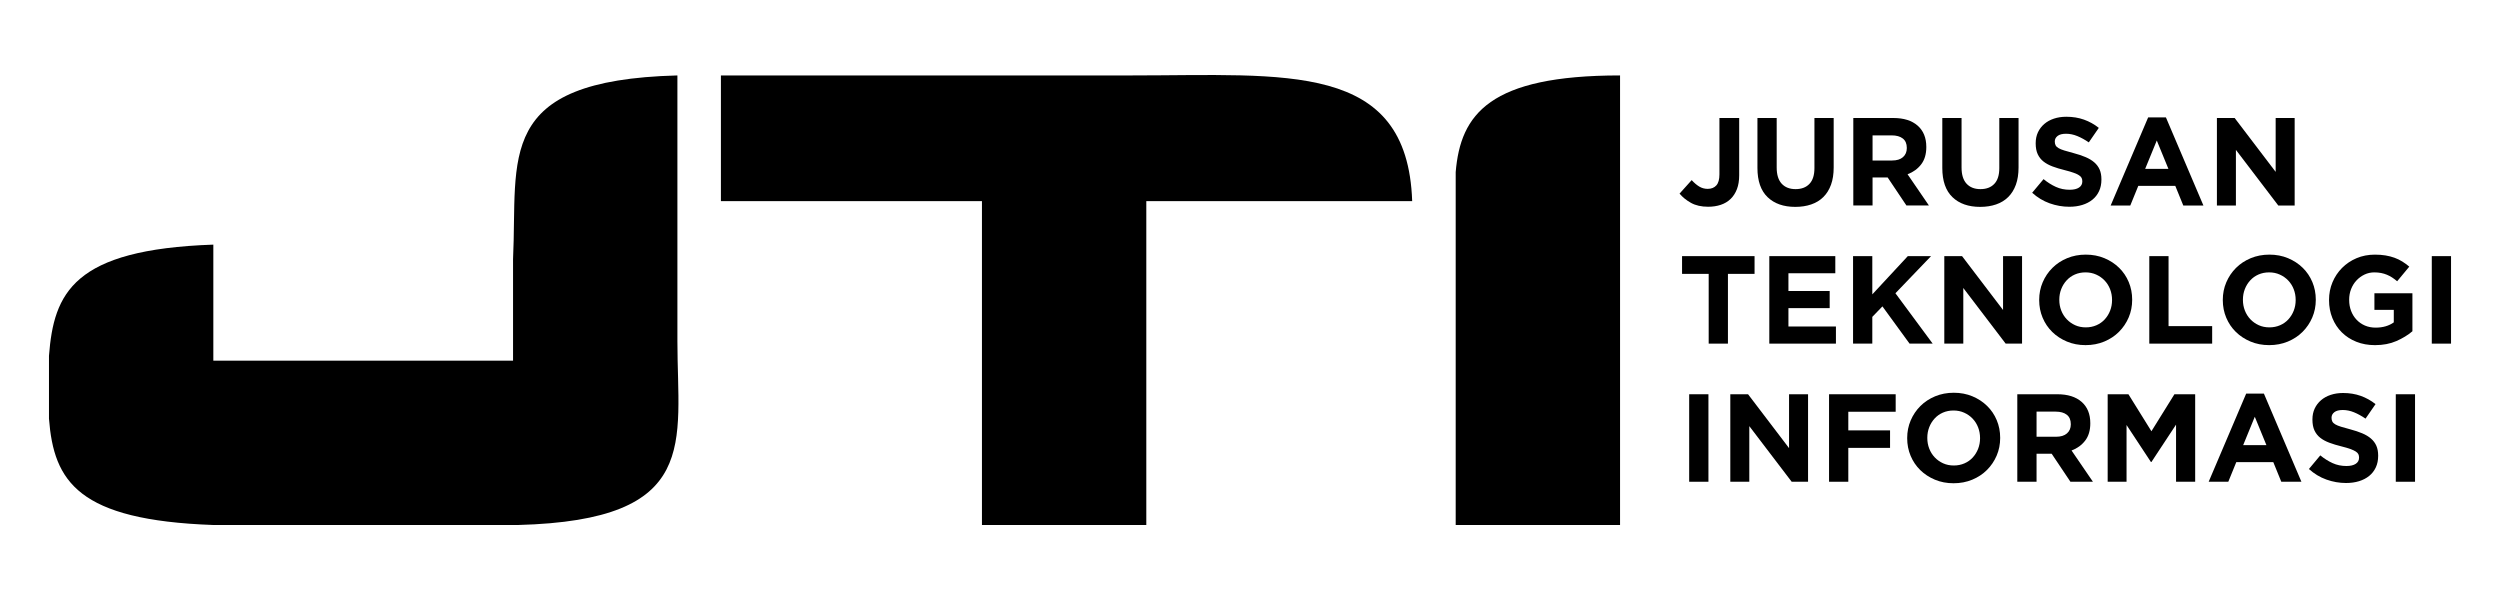
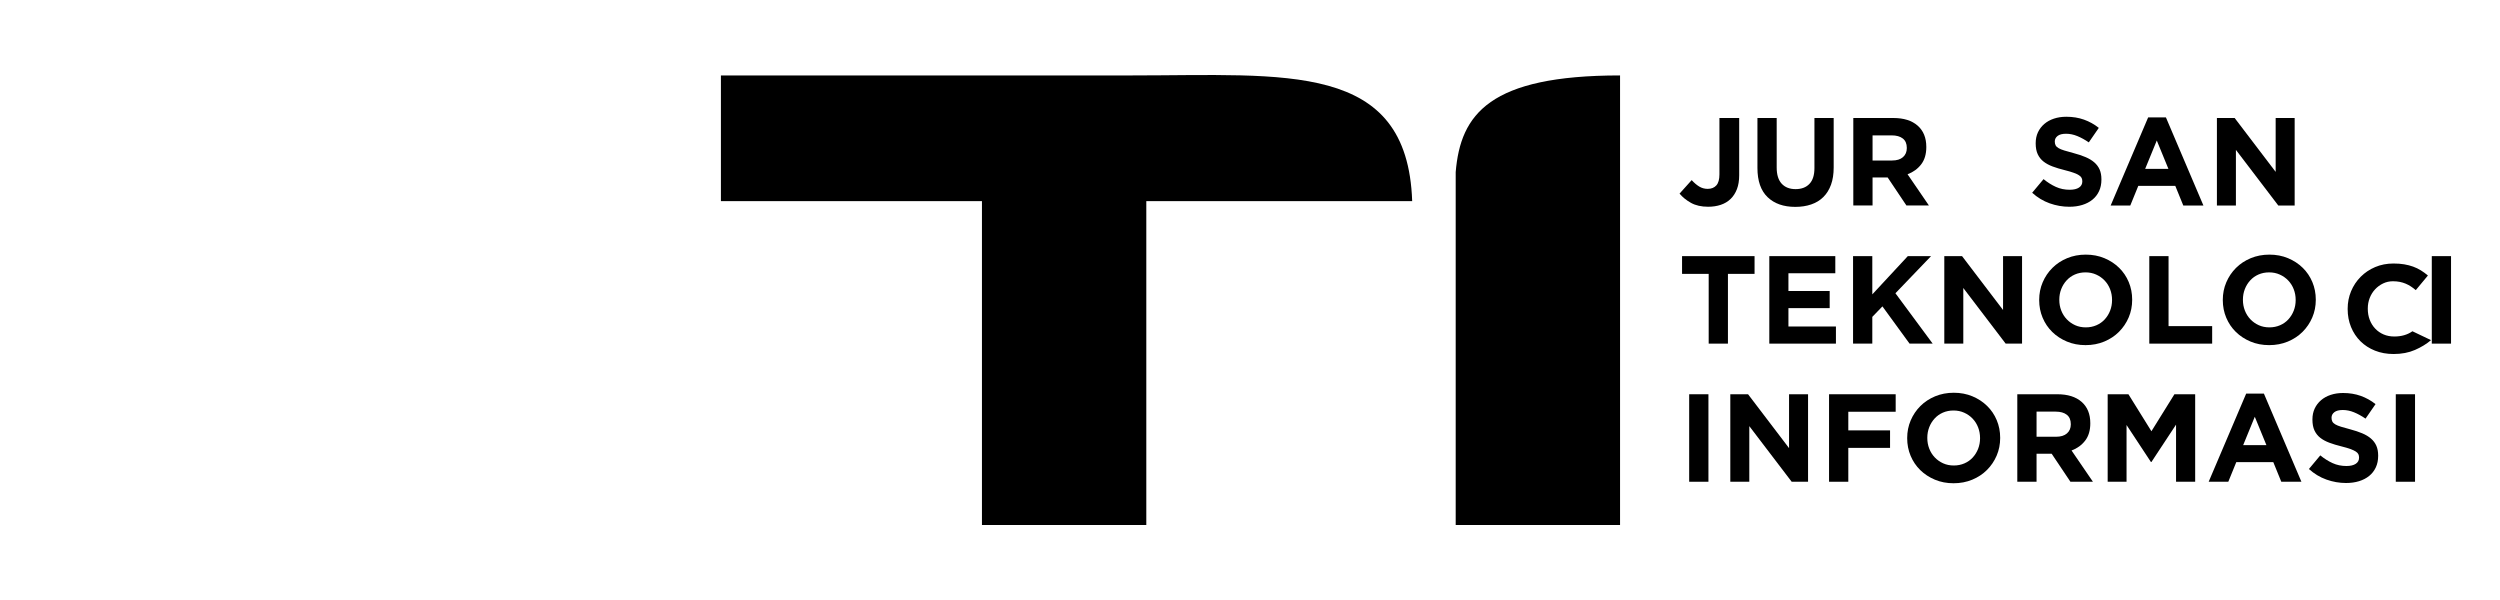
<svg xmlns="http://www.w3.org/2000/svg" xml:space="preserve" width="500px" height="120px" style="shape-rendering:geometricPrecision; text-rendering:geometricPrecision; image-rendering:optimizeQuality; fill-rule:evenodd; clip-rule:evenodd" viewBox="0 0 500 120" version="1.1">
  <defs>
    <style type="text/css">
   
    .fil0 {fill:black}
    .fil1 {fill:black;fill-rule:nonzero}
   
  </style>
  </defs>
  <g id="Layer_x0020_1">
    <g id="_425251232">
      <g>
        <path id="_45010976" class="fil0" d="M144.182 40.224l52.208 0 0 64.778 32.871 0 0 -64.778 53.175 0c-0.966,-28.038 -25.137,-25.137 -56.075,-25.137l-82.179 0 0 25.137z" />
-         <path id="_265109712" class="fil0" d="M102.609 72.129l0 -20.303c0.967,-20.304 -3.867,-35.773 32.871,-36.739l0 53.175c0,20.304 4.834,35.773 -31.905,36.739l0 0 -0.966 0 -59.944 0 0 0 0 0c-27.071,-0.966 -31.905,-8.701 -32.871,-21.269l0 -5.802 0 -6.768c0.967,-12.568 4.834,-21.269 32.871,-22.237l0 23.204 59.944 0 0 0z" />
        <path id="_262460360" class="fil0" d="M324.01 49.892l0 0 0 -34.806c-26.105,0 -31.905,7.735 -32.871,19.337l0 59.942 0 10.636 32.871 0 0 -55.109 0 0z" />
      </g>
      <path id="_265103976" class="fil1" d="M347.837 35.05l0 -11.45 -3.951 0 0 11.275c0,1.016 -0.208,1.754 -0.625,2.212 -0.417,0.458 -0.991,0.687 -1.724,0.687 -0.617,0 -1.18,-0.155 -1.688,-0.463 -0.508,-0.308 -1.012,-0.737 -1.513,-1.287l-2.425 2.7c0.6,0.717 1.363,1.333 2.288,1.851 0.925,0.516 2.07,0.775 3.437,0.775 0.917,0 1.759,-0.13 2.525,-0.387 0.767,-0.259 1.421,-0.651 1.963,-1.175 0.541,-0.526 0.963,-1.18 1.263,-1.963 0.3,-0.783 0.45,-1.708 0.45,-2.774z" />
      <path id="_2651039761" class="fil1" d="M366.736 33.475l0 -9.874 -3.849 0 0 10.024c0,1.401 -0.333,2.451 -1,3.15 -0.666,0.7 -1.591,1.05 -2.774,1.05 -1.183,0 -2.108,-0.363 -2.776,-1.087 -0.666,-0.725 -0.999,-1.805 -0.999,-3.237l0 -9.9 -3.85 0 0 9.999c0,2.583 0.676,4.525 2.026,5.825 1.35,1.3 3.2,1.95 5.549,1.95 1.167,0 2.225,-0.163 3.175,-0.488 0.951,-0.325 1.759,-0.816 2.426,-1.475 0.666,-0.658 1.179,-1.479 1.537,-2.463 0.359,-0.983 0.537,-2.141 0.537,-3.475z" />
      <path id="_26510397612" class="fil1" d="M385.785 41.1l-4.274 -6.25c1.116,-0.416 2.021,-1.07 2.712,-1.962 0.692,-0.892 1.038,-2.046 1.038,-3.463l0 -0.05c0,-1.817 -0.579,-3.233 -1.737,-4.25 -1.159,-1.017 -2.779,-1.525 -4.863,-1.525l-8 0 0 17.499 3.85 0 0 -5.6 3.025 0 3.749 5.6 4.5 0zm-4.424 -11.474c0,0.75 -0.254,1.35 -0.763,1.8 -0.508,0.45 -1.237,0.674 -2.187,0.674l-3.899 0 0 -5.024 3.824 0c0.95,0 1.691,0.208 2.225,0.625 0.533,0.417 0.8,1.042 0.8,1.874l0 0.051z" />
-       <path id="_265103976123" class="fil1" d="M403.709 33.475l0 -9.874 -3.849 0 0 10.024c0,1.401 -0.333,2.451 -1,3.15 -0.666,0.7 -1.591,1.05 -2.774,1.05 -1.183,0 -2.108,-0.363 -2.776,-1.087 -0.666,-0.725 -0.999,-1.805 -0.999,-3.237l0 -9.9 -3.85 0 0 9.999c0,2.583 0.676,4.525 2.026,5.825 1.35,1.3 3.2,1.95 5.549,1.95 1.167,0 2.225,-0.163 3.175,-0.488 0.951,-0.325 1.759,-0.816 2.426,-1.475 0.666,-0.658 1.179,-1.479 1.537,-2.463 0.359,-0.983 0.537,-2.141 0.537,-3.475z" />
      <path id="_2651039761234" class="fil1" d="M420.284 35.926l0 -0.051c0,-0.767 -0.12,-1.424 -0.363,-1.975 -0.242,-0.549 -0.6,-1.029 -1.075,-1.437 -0.475,-0.409 -1.058,-0.758 -1.75,-1.05 -0.691,-0.292 -1.479,-0.554 -2.362,-0.788 -0.75,-0.2 -1.371,-0.374 -1.863,-0.524 -0.491,-0.15 -0.879,-0.308 -1.162,-0.475 -0.283,-0.167 -0.48,-0.354 -0.587,-0.562 -0.109,-0.209 -0.163,-0.455 -0.163,-0.738l0 -0.05c0,-0.433 0.188,-0.796 0.562,-1.088 0.376,-0.292 0.938,-0.437 1.688,-0.437 0.75,0 1.5,0.154 2.25,0.462 0.75,0.308 1.517,0.73 2.3,1.263l2 -2.9c-0.9,-0.717 -1.887,-1.266 -2.962,-1.65 -1.075,-0.384 -2.254,-0.575 -3.537,-0.575 -0.9,0 -1.724,0.125 -2.474,0.376 -0.75,0.249 -1.396,0.608 -1.938,1.075 -0.541,0.467 -0.961,1.02 -1.261,1.662 -0.3,0.643 -0.45,1.363 -0.45,2.163l0 0.05c0,0.867 0.137,1.592 0.412,2.176 0.275,0.583 0.663,1.071 1.162,1.462 0.5,0.392 1.108,0.72 1.825,0.987 0.717,0.267 1.517,0.509 2.4,0.725 0.733,0.183 1.329,0.358 1.788,0.526 0.458,0.167 0.816,0.333 1.075,0.5 0.257,0.167 0.433,0.346 0.524,0.537 0.092,0.191 0.138,0.412 0.138,0.663l0 0.05c0,0.517 -0.221,0.921 -0.663,1.213 -0.442,0.292 -1.063,0.437 -1.863,0.437 -1,0 -1.92,-0.191 -2.763,-0.575 -0.842,-0.383 -1.663,-0.9 -2.463,-1.55l-2.275 2.725c1.05,0.95 2.217,1.655 3.5,2.113 1.284,0.458 2.591,0.687 3.925,0.687 0.951,0 1.817,-0.122 2.601,-0.363 0.783,-0.242 1.457,-0.592 2.024,-1.05 0.567,-0.458 1.009,-1.025 1.325,-1.701 0.317,-0.674 0.475,-1.446 0.475,-2.311z" />
      <path id="_26510397612345" class="fil1" d="M440.682 41.1l-7.5 -17.625 -3.549 0 -7.5 17.625 3.925 0 1.6 -3.925 7.4 0 1.599 3.925 4.025 0zm-6.999 -7.325l-4.65 0 2.324 -5.674 2.326 5.674z" />
      <polygon id="_265103976123456" class="fil1" points="458.932,41.1 458.932,23.601 455.132,23.601 455.132,34.375 446.933,23.601 443.382,23.601 443.382,41.1 447.182,41.1 447.182,29.975 455.657,41.1 " />
      <polygon id="_2651039761234567" class="fil1" points="350.911,54.775 350.911,51.226 336.412,51.226 336.412,54.775 341.737,54.775 341.737,68.725 345.587,68.725 345.587,54.775 " />
      <polygon id="_26510397612345678" class="fil1" points="367.186,68.725 367.186,65.3 357.686,65.3 357.686,61.625 365.936,61.625 365.936,58.2 357.686,58.2 357.686,54.651 367.062,54.651 367.062,51.226 353.862,51.226 353.862,68.725 " />
      <polygon id="_265103976123456789" class="fil1" points="386.536,68.725 379.085,58.65 386.211,51.226 381.561,51.226 374.461,58.876 374.461,51.226 370.611,51.226 370.611,68.725 374.461,68.725 374.461,63.375 376.486,61.276 381.911,68.725 " />
      <polygon id="_26510397612345678910" class="fil1" points="404.41,68.725 404.41,51.226 400.61,51.226 400.61,62 392.411,51.226 388.86,51.226 388.86,68.725 392.66,68.725 392.66,57.6 401.134,68.725 " />
      <path id="_2651039761234567891011" class="fil1" d="M426.434 59.975l0 -0.05c0,-1.251 -0.229,-2.421 -0.687,-3.513 -0.458,-1.093 -1.1,-2.042 -1.925,-2.85 -0.824,-0.809 -1.804,-1.45 -2.937,-1.925 -1.133,-0.475 -2.374,-0.712 -3.724,-0.712 -1.35,0 -2.596,0.237 -3.738,0.712 -1.141,0.475 -2.125,1.126 -2.949,1.95 -0.826,0.824 -1.47,1.783 -1.938,2.875 -0.467,1.091 -0.699,2.263 -0.699,3.513l0 0.05c0,1.251 0.229,2.421 0.687,3.513 0.458,1.091 1.1,2.042 1.925,2.85 0.824,0.808 1.804,1.45 2.937,1.925 1.133,0.475 2.374,0.712 3.724,0.712 1.35,0 2.596,-0.237 3.738,-0.712 1.141,-0.475 2.125,-1.126 2.949,-1.95 0.826,-0.826 1.472,-1.783 1.938,-2.875 0.467,-1.093 0.699,-2.263 0.699,-3.513zm-4.024 0.05c0,0.75 -0.13,1.454 -0.387,2.113 -0.259,0.658 -0.618,1.237 -1.076,1.737 -0.458,0.5 -1.012,0.892 -1.662,1.175 -0.65,0.282 -1.358,0.424 -2.125,0.424 -0.783,0 -1.496,-0.145 -2.138,-0.437 -0.641,-0.292 -1.2,-0.687 -1.675,-1.187 -0.475,-0.501 -0.842,-1.084 -1.1,-1.75 -0.259,-0.666 -0.387,-1.375 -0.387,-2.125l0 -0.05c0,-0.75 0.129,-1.455 0.387,-2.113 0.257,-0.658 0.617,-1.238 1.075,-1.737 0.458,-0.5 1.007,-0.892 1.65,-1.175 0.641,-0.283 1.354,-0.425 2.137,-0.425 0.767,0 1.475,0.146 2.125,0.438 0.651,0.292 1.213,0.687 1.688,1.187 0.475,0.5 0.842,1.083 1.101,1.75 0.257,0.666 0.387,1.375 0.387,2.125l0 0.05z" />
      <polygon id="_265103976123456789101112" class="fil1" points="442.433,68.725 442.433,65.225 433.709,65.225 433.709,51.226 429.859,51.226 429.859,68.725 " />
      <path id="_26510397612345678910111213" class="fil1" d="M463.158 59.975l0 -0.05c0,-1.251 -0.229,-2.421 -0.687,-3.513 -0.458,-1.093 -1.1,-2.042 -1.925,-2.85 -0.824,-0.809 -1.804,-1.45 -2.937,-1.925 -1.133,-0.475 -2.374,-0.712 -3.724,-0.712 -1.35,0 -2.596,0.237 -3.738,0.712 -1.141,0.475 -2.125,1.126 -2.949,1.95 -0.826,0.824 -1.47,1.783 -1.938,2.875 -0.467,1.091 -0.699,2.263 -0.699,3.513l0 0.05c0,1.251 0.229,2.421 0.687,3.513 0.458,1.091 1.1,2.042 1.925,2.85 0.824,0.808 1.804,1.45 2.937,1.925 1.133,0.475 2.374,0.712 3.724,0.712 1.35,0 2.596,-0.237 3.738,-0.712 1.141,-0.475 2.125,-1.126 2.949,-1.95 0.826,-0.826 1.472,-1.783 1.938,-2.875 0.467,-1.093 0.699,-2.263 0.699,-3.513zm-4.024 0.05c0,0.75 -0.13,1.454 -0.387,2.113 -0.259,0.658 -0.618,1.237 -1.076,1.737 -0.458,0.5 -1.012,0.892 -1.662,1.175 -0.65,0.282 -1.358,0.424 -2.125,0.424 -0.783,0 -1.496,-0.145 -2.138,-0.437 -0.641,-0.292 -1.2,-0.687 -1.675,-1.187 -0.475,-0.501 -0.842,-1.084 -1.1,-1.75 -0.259,-0.666 -0.387,-1.375 -0.387,-2.125l0 -0.05c0,-0.75 0.129,-1.455 0.387,-2.113 0.257,-0.658 0.617,-1.238 1.075,-1.737 0.458,-0.5 1.007,-0.892 1.65,-1.175 0.641,-0.283 1.354,-0.425 2.137,-0.425 0.767,0 1.475,0.146 2.125,0.438 0.651,0.292 1.213,0.687 1.688,1.187 0.475,0.5 0.842,1.083 1.101,1.75 0.257,0.666 0.387,1.375 0.387,2.125l0 0.05z" />
-       <path id="_2651039761234567891011121314" class="fil1" d="M482.483 66.251l0 -7.6 -7.6 0 0 3.325 3.875 0 0 2.5c-0.984,0.699 -2.192,1.05 -3.625,1.05 -0.783,0 -1.496,-0.138 -2.138,-0.412 -0.641,-0.275 -1.2,-0.663 -1.675,-1.163 -0.475,-0.5 -0.842,-1.087 -1.1,-1.762 -0.259,-0.674 -0.387,-1.413 -0.387,-2.212l0 -0.05c0,-0.75 0.129,-1.455 0.387,-2.113 0.257,-0.658 0.617,-1.233 1.075,-1.724 0.458,-0.493 0.991,-0.883 1.599,-1.175 0.608,-0.292 1.263,-0.438 1.963,-0.438 0.5,0 0.958,0.043 1.375,0.125 0.417,0.084 0.804,0.201 1.162,0.351 0.359,0.15 0.704,0.333 1.038,0.549 0.333,0.217 0.666,0.467 0.999,0.75l2.425 -2.924c-0.45,-0.384 -0.917,-0.725 -1.4,-1.025 -0.483,-0.3 -1,-0.55 -1.55,-0.75 -0.55,-0.2 -1.146,-0.354 -1.788,-0.463 -0.641,-0.107 -1.354,-0.162 -2.137,-0.162 -1.333,0 -2.558,0.237 -3.676,0.712 -1.116,0.475 -2.083,1.126 -2.9,1.95 -0.816,0.824 -1.454,1.783 -1.912,2.875 -0.458,1.091 -0.687,2.263 -0.687,3.513l0 0.05c0,1.3 0.224,2.5 0.674,3.6 0.45,1.1 1.08,2.05 1.887,2.85 0.809,0.8 1.775,1.426 2.901,1.876 1.124,0.449 2.37,0.674 3.737,0.674 1.6,0 3.02,-0.27 4.263,-0.813 1.241,-0.541 2.313,-1.195 3.213,-1.962z" />
+       <path id="_2651039761234567891011121314" class="fil1" d="M482.483 66.251c-0.984,0.699 -2.192,1.05 -3.625,1.05 -0.783,0 -1.496,-0.138 -2.138,-0.412 -0.641,-0.275 -1.2,-0.663 -1.675,-1.163 -0.475,-0.5 -0.842,-1.087 -1.1,-1.762 -0.259,-0.674 -0.387,-1.413 -0.387,-2.212l0 -0.05c0,-0.75 0.129,-1.455 0.387,-2.113 0.257,-0.658 0.617,-1.233 1.075,-1.724 0.458,-0.493 0.991,-0.883 1.599,-1.175 0.608,-0.292 1.263,-0.438 1.963,-0.438 0.5,0 0.958,0.043 1.375,0.125 0.417,0.084 0.804,0.201 1.162,0.351 0.359,0.15 0.704,0.333 1.038,0.549 0.333,0.217 0.666,0.467 0.999,0.75l2.425 -2.924c-0.45,-0.384 -0.917,-0.725 -1.4,-1.025 -0.483,-0.3 -1,-0.55 -1.55,-0.75 -0.55,-0.2 -1.146,-0.354 -1.788,-0.463 -0.641,-0.107 -1.354,-0.162 -2.137,-0.162 -1.333,0 -2.558,0.237 -3.676,0.712 -1.116,0.475 -2.083,1.126 -2.9,1.95 -0.816,0.824 -1.454,1.783 -1.912,2.875 -0.458,1.091 -0.687,2.263 -0.687,3.513l0 0.05c0,1.3 0.224,2.5 0.674,3.6 0.45,1.1 1.08,2.05 1.887,2.85 0.809,0.8 1.775,1.426 2.901,1.876 1.124,0.449 2.37,0.674 3.737,0.674 1.6,0 3.02,-0.27 4.263,-0.813 1.241,-0.541 2.313,-1.195 3.213,-1.962z" />
      <polygon id="_265103976123456789101112131415" class="fil1" points="490.207,68.725 490.207,51.226 486.357,51.226 486.357,68.725 " />
      <polygon id="_26510397612345678910111213141516" class="fil1" points="341.687,96.35 341.687,78.851 337.836,78.851 337.836,96.35 " />
      <polygon id="_2651039761234567891011121314151617" class="fil1" points="361.611,96.35 361.611,78.851 357.811,78.851 357.811,89.625 349.612,78.851 346.062,78.851 346.062,96.35 349.861,96.35 349.861,85.225 358.336,96.35 " />
      <polygon id="_265103976123456789101112131415161718" class="fil1" points="379.135,82.35 379.135,78.851 365.811,78.851 365.811,96.35 369.661,96.35 369.661,89.575 378.011,89.575 378.011,86.076 369.661,86.076 369.661,82.35 " />
      <path id="_26510397612345678910111213141516171819" class="fil1" d="M400.035 87.6l0 -0.05c0,-1.251 -0.229,-2.421 -0.687,-3.513 -0.458,-1.093 -1.1,-2.042 -1.925,-2.85 -0.824,-0.809 -1.804,-1.45 -2.937,-1.925 -1.133,-0.475 -2.374,-0.712 -3.724,-0.712 -1.35,0 -2.596,0.237 -3.738,0.712 -1.141,0.475 -2.125,1.126 -2.949,1.95 -0.826,0.824 -1.47,1.783 -1.938,2.875 -0.467,1.091 -0.699,2.263 -0.699,3.513l0 0.05c0,1.251 0.229,2.421 0.687,3.513 0.458,1.091 1.1,2.042 1.925,2.85 0.824,0.808 1.804,1.45 2.937,1.925 1.133,0.475 2.374,0.712 3.724,0.712 1.35,0 2.596,-0.237 3.738,-0.712 1.141,-0.475 2.125,-1.126 2.949,-1.95 0.826,-0.826 1.472,-1.783 1.938,-2.875 0.467,-1.093 0.699,-2.263 0.699,-3.513zm-4.024 0.05c0,0.75 -0.13,1.454 -0.387,2.113 -0.259,0.658 -0.618,1.237 -1.076,1.737 -0.458,0.5 -1.012,0.892 -1.662,1.175 -0.65,0.282 -1.358,0.424 -2.125,0.424 -0.783,0 -1.496,-0.145 -2.138,-0.437 -0.641,-0.292 -1.2,-0.687 -1.675,-1.187 -0.475,-0.501 -0.842,-1.084 -1.1,-1.75 -0.259,-0.666 -0.387,-1.375 -0.387,-2.125l0 -0.05c0,-0.75 0.129,-1.455 0.387,-2.113 0.257,-0.658 0.617,-1.238 1.075,-1.737 0.458,-0.5 1.007,-0.892 1.65,-1.175 0.641,-0.283 1.354,-0.425 2.137,-0.425 0.767,0 1.475,0.146 2.125,0.438 0.651,0.292 1.213,0.687 1.688,1.187 0.475,0.5 0.842,1.083 1.101,1.75 0.257,0.666 0.387,1.375 0.387,2.125l0 0.05z" />
      <path id="_2651039761234567891011121314151617181920" class="fil1" d="M418.584 96.35l-4.274 -6.25c1.116,-0.416 2.021,-1.07 2.712,-1.962 0.692,-0.892 1.038,-2.046 1.038,-3.463l0 -0.05c0,-1.817 -0.579,-3.233 -1.737,-4.25 -1.159,-1.017 -2.779,-1.525 -4.863,-1.525l-8 0 0 17.499 3.85 0 0 -5.6 3.025 0 3.749 5.6 4.5 0zm-4.424 -11.474c0,0.75 -0.254,1.35 -0.763,1.8 -0.508,0.45 -1.237,0.674 -2.187,0.674l-3.899 0 0 -5.024 3.824 0c0.95,0 1.691,0.208 2.225,0.625 0.533,0.417 0.8,1.042 0.8,1.874l0 0.051z" />
      <polygon id="_265103976123456789101112131415161718192021" class="fil1" points="439.034,96.35 439.034,78.851 434.884,78.851 430.284,86.25 425.685,78.851 421.534,78.851 421.534,96.35 425.309,96.35 425.309,85.001 430.184,92.4 430.284,92.4 435.209,84.925 435.209,96.35 " />
      <path id="_26510397612345678910111213141516171819202122" class="fil1" d="M460.283 96.35l-7.5 -17.625 -3.549 0 -7.5 17.625 3.925 0 1.6 -3.925 7.4 0 1.599 3.925 4.025 0zm-6.999 -7.325l-4.65 0 2.324 -5.674 2.326 5.674z" />
      <path id="_2651039761234567891011121314151617181920212223" class="fil1" d="M475.633 91.175l0 -0.051c0,-0.767 -0.12,-1.424 -0.363,-1.975 -0.242,-0.549 -0.6,-1.029 -1.075,-1.437 -0.475,-0.409 -1.058,-0.758 -1.75,-1.05 -0.691,-0.292 -1.479,-0.554 -2.362,-0.788 -0.75,-0.2 -1.371,-0.374 -1.863,-0.524 -0.491,-0.15 -0.879,-0.308 -1.162,-0.475 -0.283,-0.167 -0.48,-0.354 -0.587,-0.562 -0.109,-0.209 -0.163,-0.455 -0.163,-0.738l0 -0.05c0,-0.433 0.188,-0.796 0.562,-1.088 0.376,-0.292 0.938,-0.437 1.688,-0.437 0.75,0 1.5,0.154 2.25,0.462 0.75,0.308 1.517,0.73 2.3,1.263l2 -2.9c-0.9,-0.717 -1.887,-1.266 -2.962,-1.65 -1.075,-0.384 -2.254,-0.575 -3.537,-0.575 -0.9,0 -1.724,0.125 -2.474,0.376 -0.75,0.249 -1.396,0.608 -1.938,1.075 -0.541,0.467 -0.961,1.02 -1.261,1.662 -0.3,0.643 -0.45,1.363 -0.45,2.163l0 0.05c0,0.867 0.137,1.592 0.412,2.176 0.275,0.583 0.663,1.071 1.162,1.462 0.5,0.392 1.108,0.72 1.825,0.987 0.717,0.267 1.517,0.509 2.4,0.725 0.733,0.183 1.329,0.358 1.788,0.526 0.458,0.167 0.816,0.333 1.075,0.5 0.257,0.167 0.433,0.346 0.524,0.537 0.092,0.191 0.138,0.412 0.138,0.663l0 0.05c0,0.517 -0.221,0.921 -0.663,1.213 -0.442,0.292 -1.063,0.437 -1.863,0.437 -1,0 -1.92,-0.191 -2.763,-0.575 -0.842,-0.383 -1.663,-0.9 -2.463,-1.55l-2.275 2.725c1.05,0.95 2.217,1.655 3.5,2.113 1.284,0.458 2.591,0.687 3.925,0.687 0.951,0 1.817,-0.122 2.601,-0.363 0.783,-0.242 1.457,-0.592 2.024,-1.05 0.567,-0.458 1.009,-1.025 1.325,-1.701 0.317,-0.674 0.475,-1.446 0.475,-2.311z" />
      <polygon id="_265103976123456789101112131415161718192021222324" class="fil1" points="483.007,96.35 483.007,78.851 479.157,78.851 479.157,96.35 " />
    </g>
  </g>
</svg>